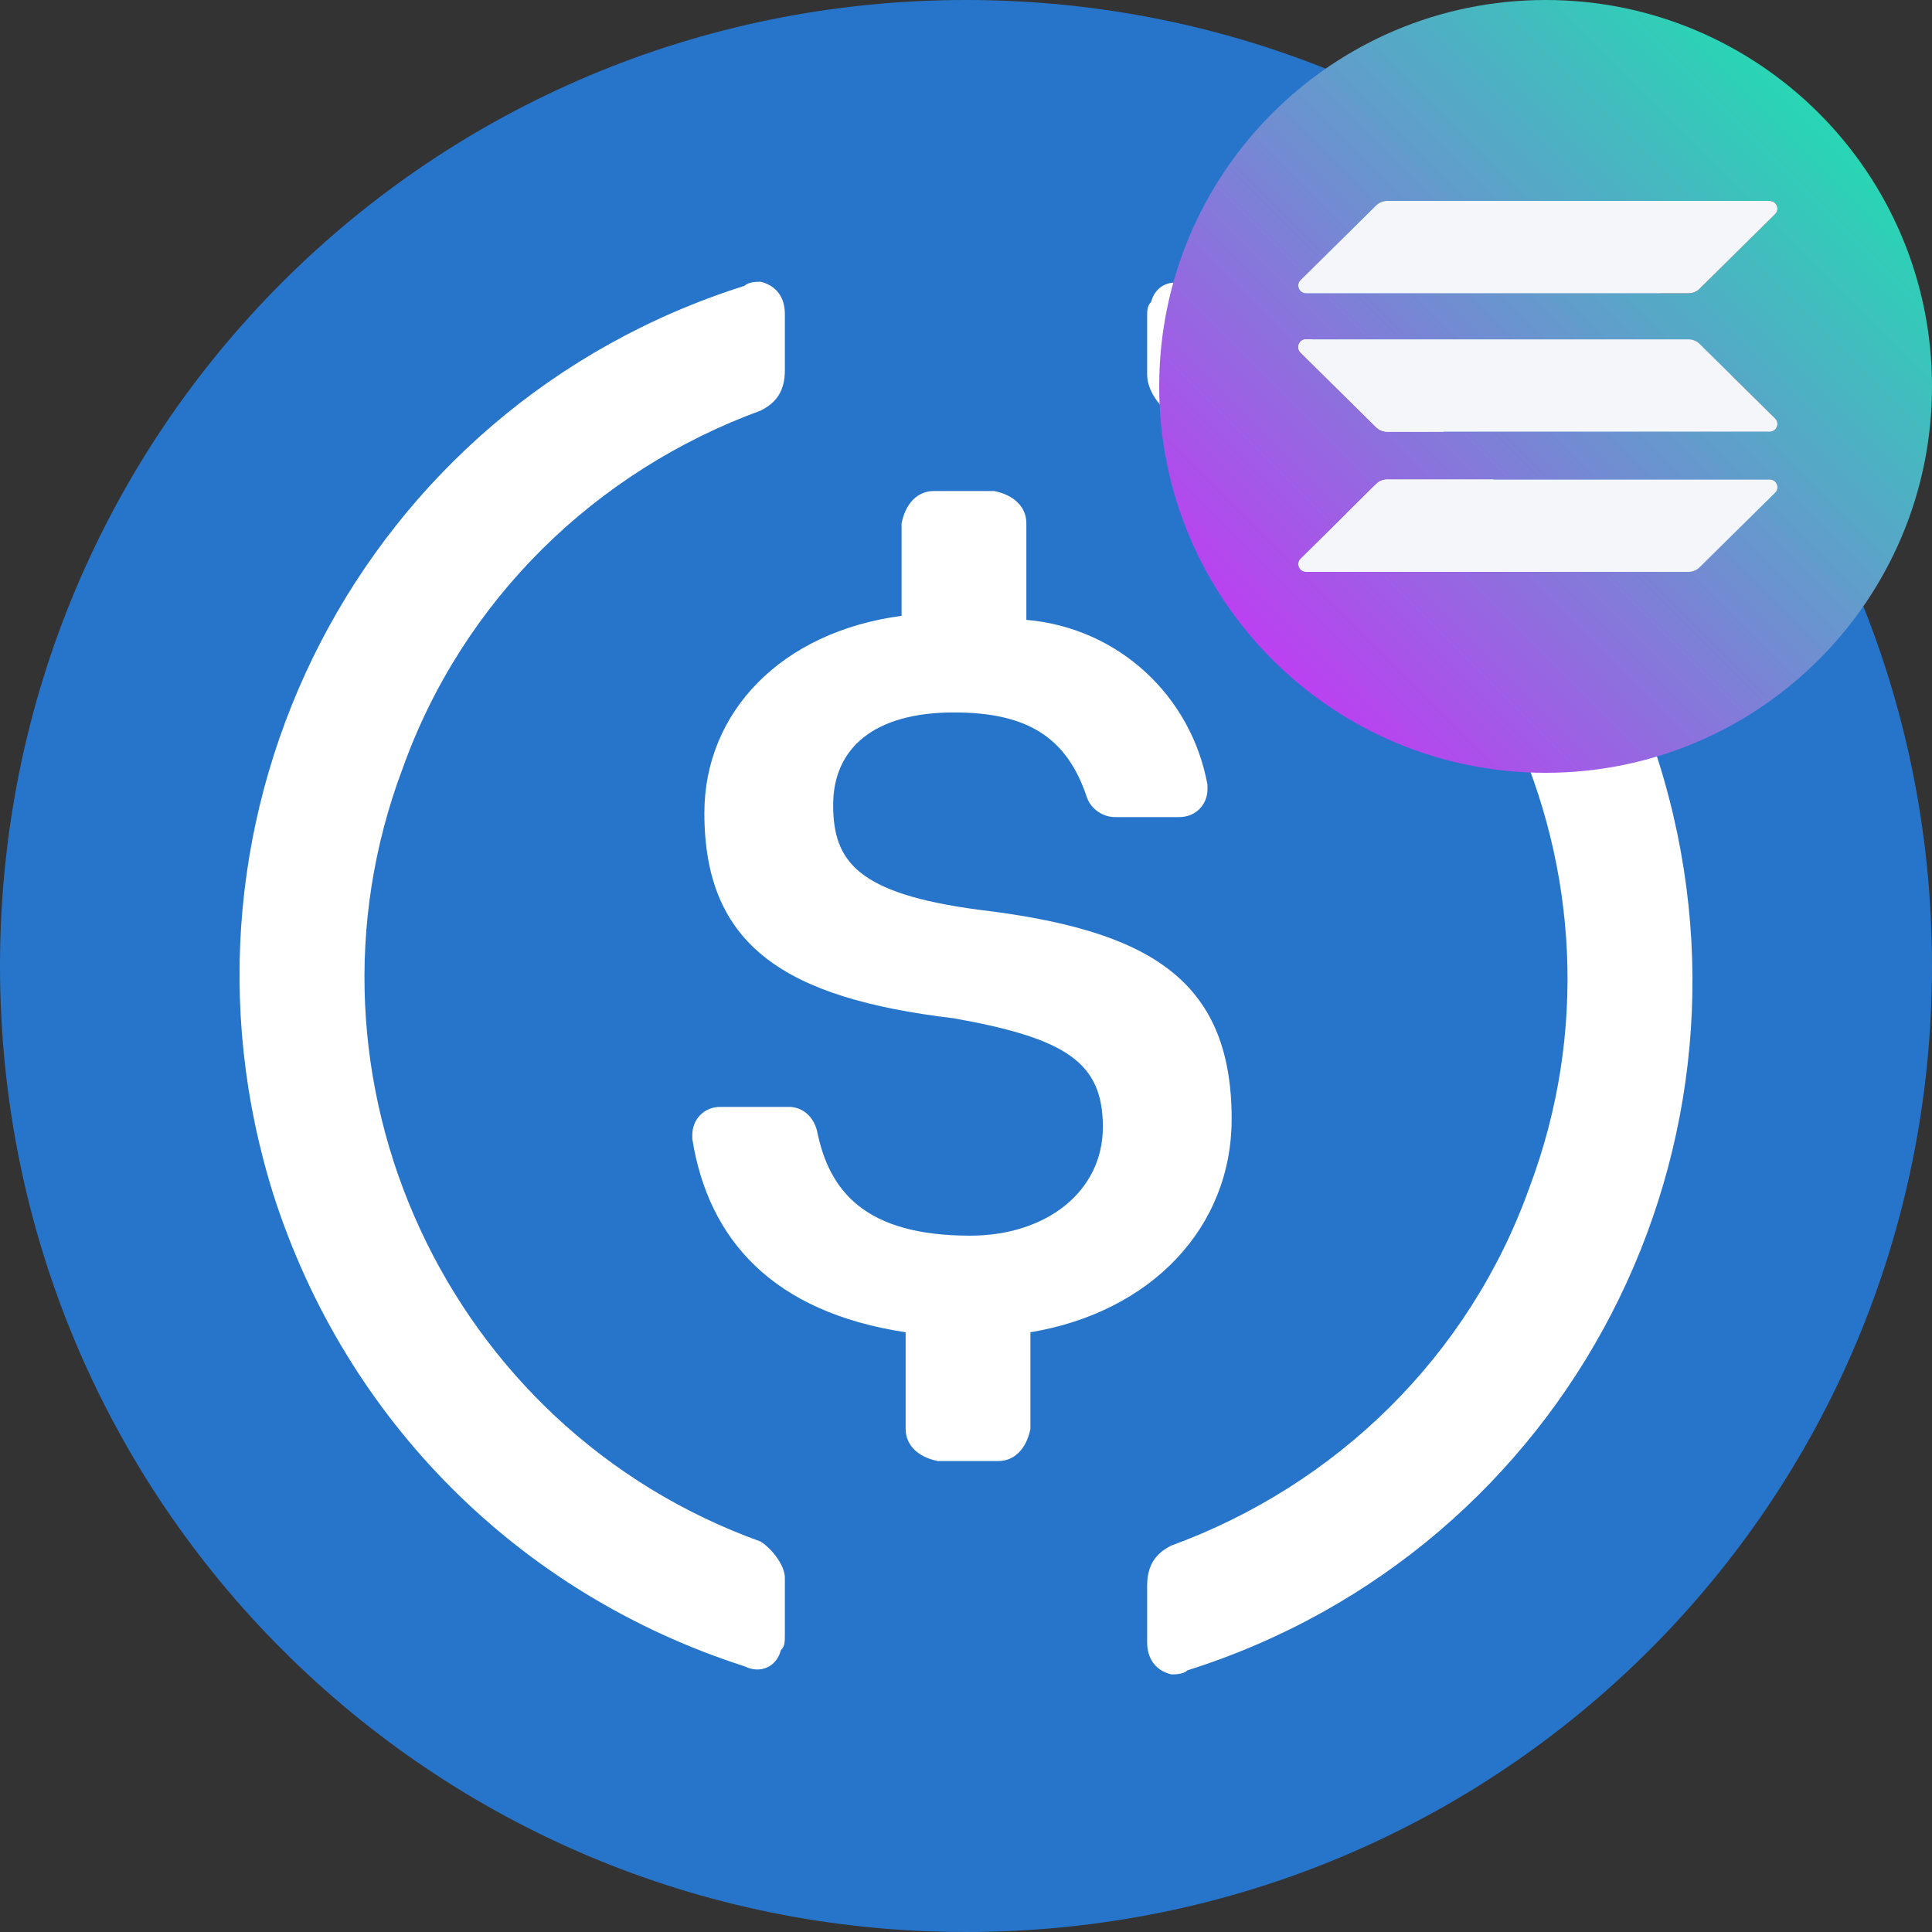
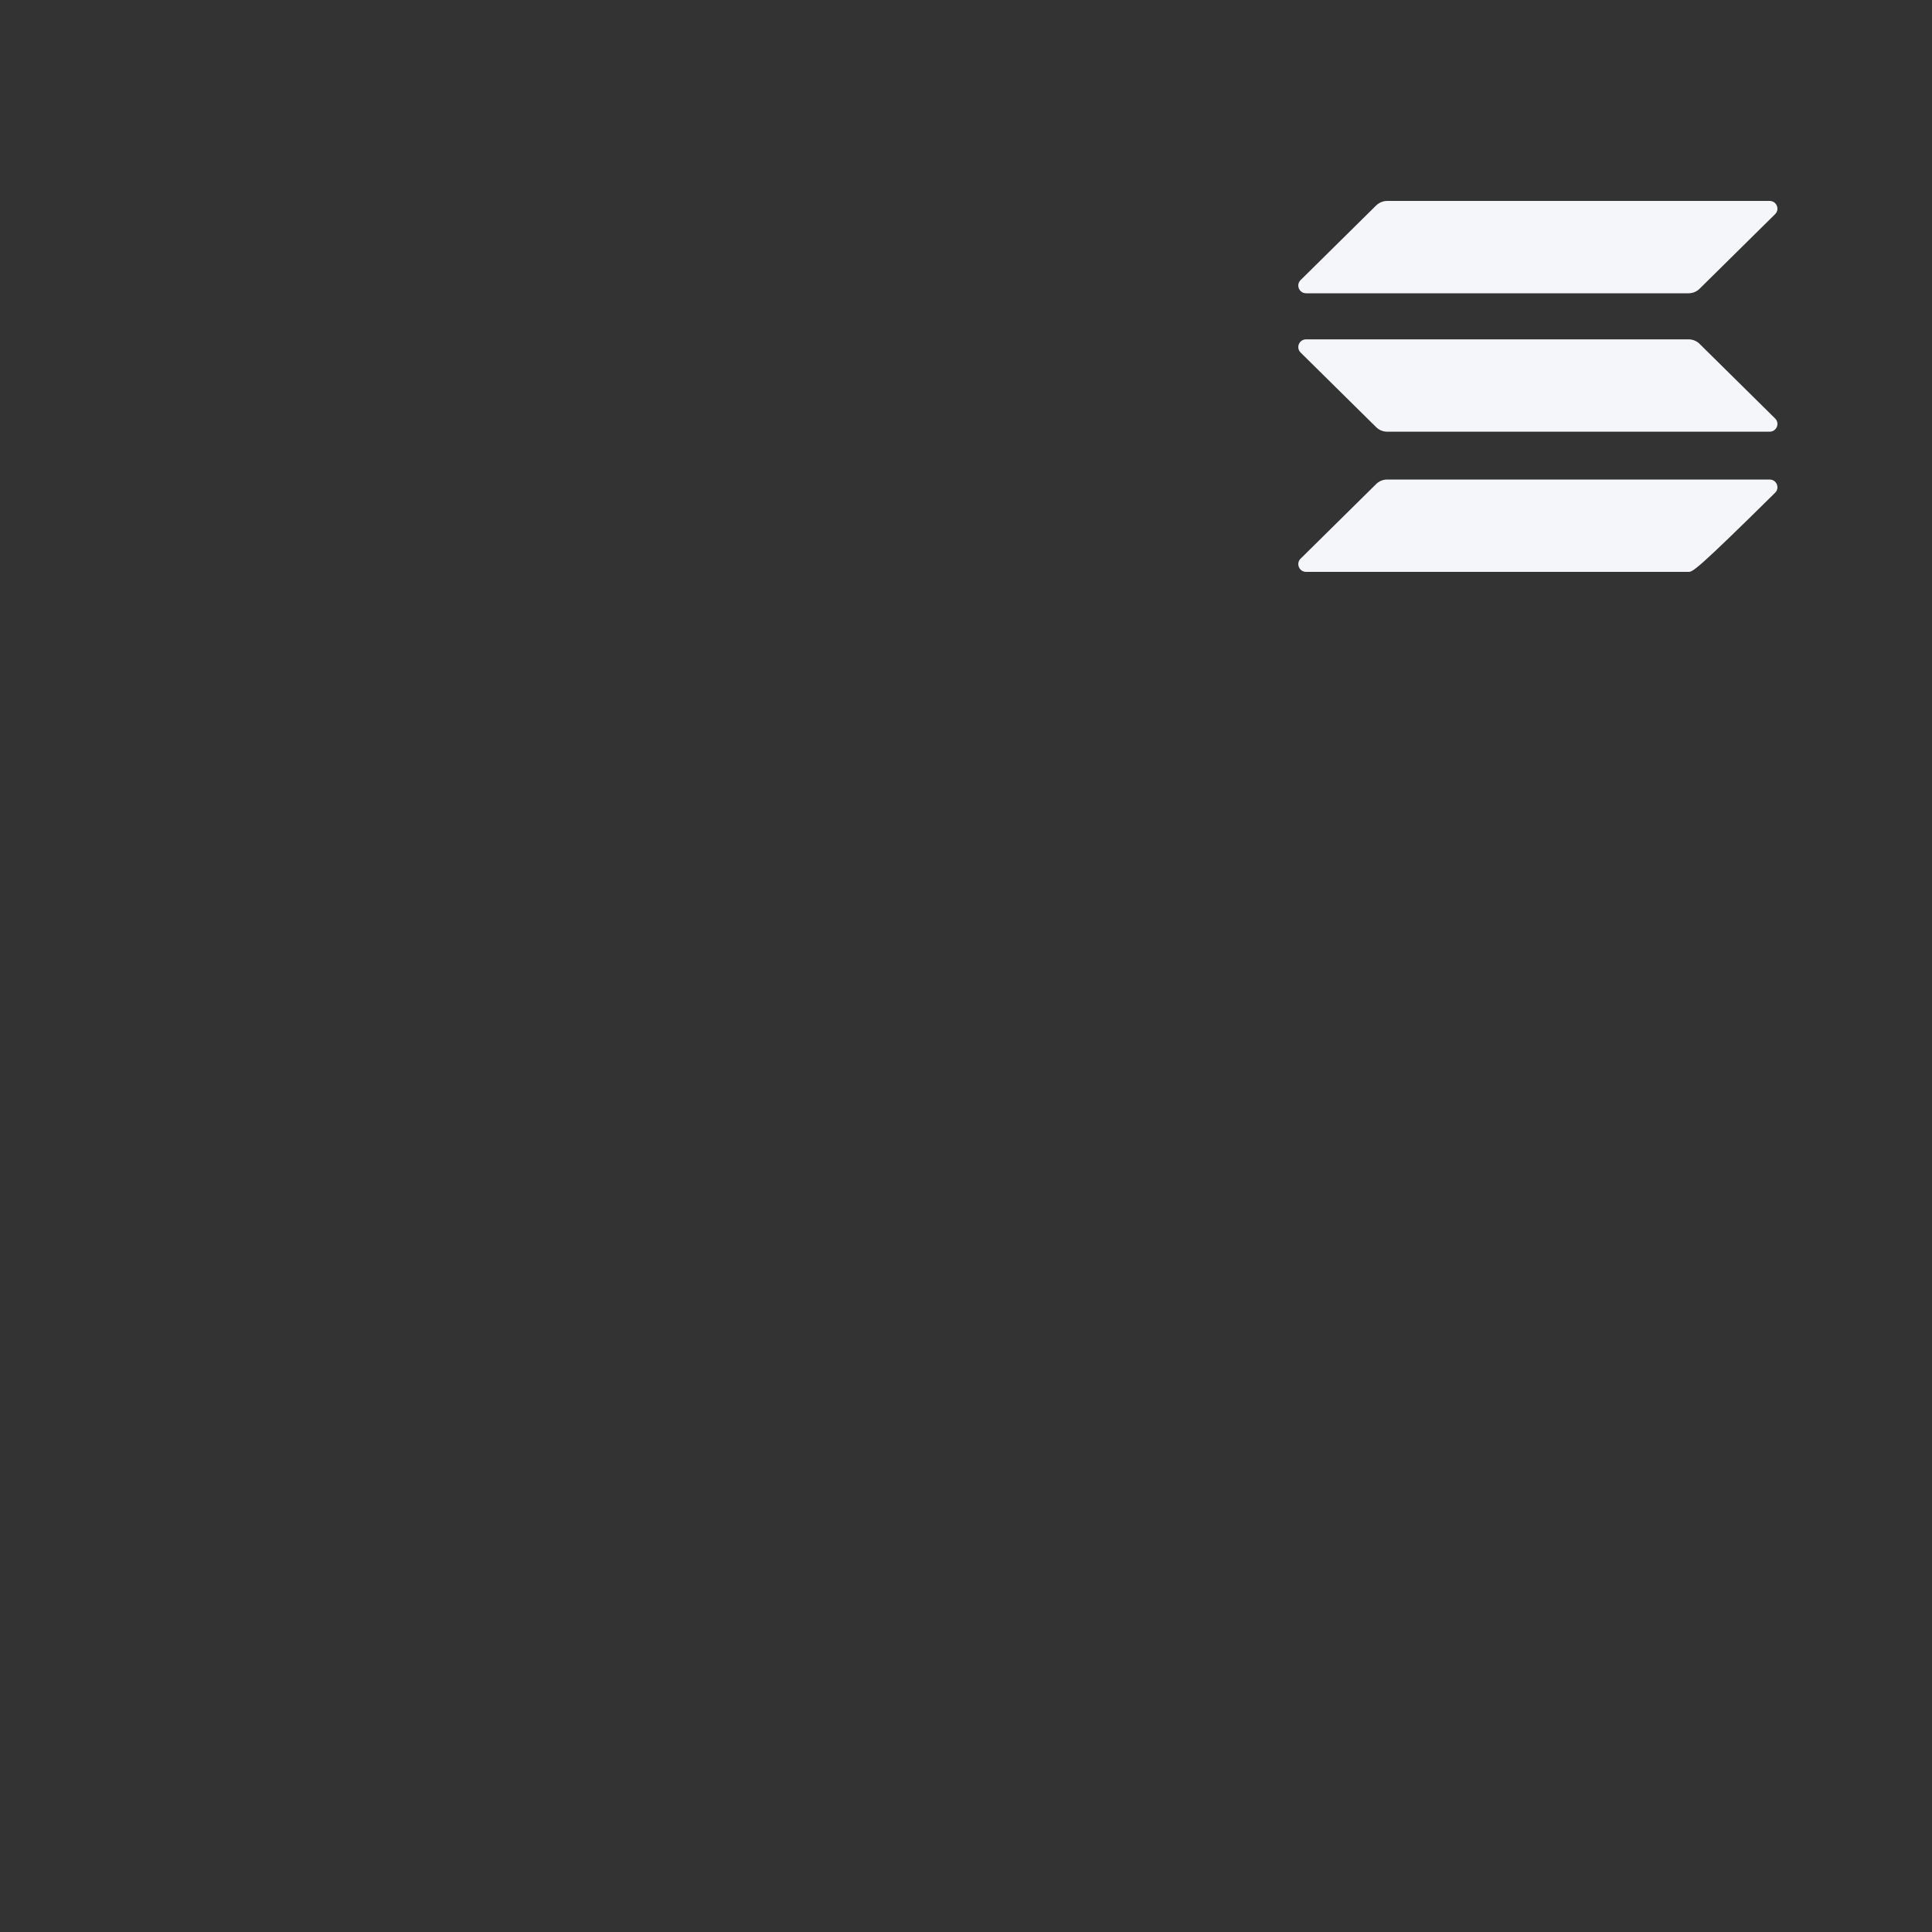
<svg xmlns="http://www.w3.org/2000/svg" width="50px" height="50px" viewBox="0 0 50 50" version="1.1">
  <rect x="0" y="0" width="50" height="50" fill="#333333" stroke="none" />
  <defs>
    <linearGradient x1="100%" y1="2.08166817e-14%" x2="1.76941795e-13%" y2="100%" id="linearGradient-1">
      <stop stop-color="#0BF3A8" offset="0%" />
      <stop stop-color="#6F8FD1" offset="50.156%" />
      <stop stop-color="#DA21FE" offset="100%" />
    </linearGradient>
  </defs>
  <g id="Icons-Crypto/USD-Coin-ERC20" stroke="none" stroke-width="1" fill="none" fill-rule="evenodd">
    <g id="USDC" fill-rule="nonzero">
-       <path d="M25,50 C38.854,50 50,38.854 50,25 C50,11.146 38.854,0 25,0 C11.146,0 0,11.146 0,25 C0,38.854 11.146,50 25,50 Z" id="Path" fill="#2775CA" />
-       <path d="M31.875,28.958 C31.875,25.312 29.688,24.062 25.312,23.542 C22.188,23.125 21.562,22.292 21.562,20.833 C21.562,19.375 22.604,18.438 24.688,18.438 C26.562,18.438 27.604,19.062 28.125,20.625 C28.229,20.938 28.542,21.146 28.854,21.146 L30.521,21.146 C30.938,21.146 31.25,20.833 31.25,20.417 L31.25,20.312 C30.833,18.021 28.958,16.25 26.562,16.042 L26.562,13.542 C26.562,13.125 26.25,12.812 25.729,12.708 L24.167,12.708 C23.75,12.708 23.438,13.021 23.333,13.542 L23.333,15.938 C20.208,16.354 18.229,18.438 18.229,21.042 C18.229,24.479 20.312,25.833 24.688,26.354 C27.604,26.875 28.542,27.5 28.542,29.167 C28.542,30.834 27.083,31.979 25.104,31.979 C22.396,31.979 21.458,30.833 21.146,29.271 C21.042,28.854 20.729,28.646 20.417,28.646 L18.646,28.646 C18.229,28.646 17.917,28.958 17.917,29.375 L17.917,29.479 C18.333,32.083 20,33.958 23.438,34.479 L23.438,36.979 C23.438,37.396 23.75,37.708 24.271,37.812 L25.833,37.812 C26.25,37.812 26.562,37.5 26.667,36.979 L26.667,34.479 C29.792,33.958 31.875,31.771 31.875,28.958 L31.875,28.958 Z" id="Path" fill="#FFFFFF" />
-       <path d="M19.688,39.896 C11.562,36.979 7.396,27.917 10.417,19.896 C11.979,15.521 15.417,12.188 19.688,10.625 C20.104,10.417 20.312,10.104 20.312,9.583 L20.312,8.125 C20.312,7.708 20.104,7.396 19.688,7.292 C19.583,7.292 19.375,7.292 19.271,7.396 C9.375,10.521 3.958,21.042 7.083,30.938 C8.958,36.771 13.438,41.25 19.271,43.125 C19.688,43.333 20.104,43.125 20.208,42.708 C20.312,42.604 20.312,42.5 20.312,42.292 L20.312,40.833 C20.312,40.521 20,40.104 19.688,39.896 Z M30.729,7.396 C30.312,7.188 29.896,7.396 29.792,7.812 C29.688,7.917 29.688,8.021 29.688,8.229 L29.688,9.688 C29.688,10.104 30,10.521 30.312,10.729 C38.438,13.646 42.604,22.708 39.583,30.729 C38.021,35.104 34.583,38.438 30.312,40 C29.896,40.208 29.688,40.521 29.688,41.042 L29.688,42.5 C29.688,42.917 29.896,43.229 30.312,43.333 C30.417,43.333 30.625,43.333 30.729,43.229 C40.625,40.104 46.042,29.583 42.917,19.688 C41.042,13.75 36.458,9.271 30.729,7.396 Z" id="Shape" fill="#FFFFFF" />
-     </g>
-     <path d="M40,0 C45.523,0 50,4.477 50,10 C50,15.523 45.523,20 40,20 C34.477,20 30,15.523 30,10 C30,4.477 34.477,0 40,0 Z M45.797,12.41 L35.901,12.41 C35.792,12.41 35.689,12.453 35.615,12.527 L33.66,14.458 C33.532,14.584 33.622,14.8 33.803,14.8 L43.699,14.8 C43.808,14.8 43.911,14.757 43.985,14.683 L45.94,12.752 C46.068,12.626 45.978,12.41 45.797,12.41 Z M43.699,8.782 L33.803,8.782 C33.622,8.782 33.532,8.997 33.66,9.124 L35.615,11.055 C35.689,11.129 35.792,11.172 35.901,11.172 L45.797,11.172 C45.978,11.172 46.068,10.956 45.94,10.83 L43.985,8.899 C43.911,8.825 43.808,8.782 43.699,8.782 Z M45.797,5.2 L35.901,5.2 C35.795,5.2 35.693,5.243 35.615,5.317 L33.66,7.248 C33.532,7.374 33.622,7.59 33.803,7.59 L43.699,7.59 C43.808,7.59 43.911,7.547 43.985,7.473 L45.94,5.542 C46.068,5.416 45.978,5.2 45.797,5.2 Z" id="Combined-Shape" fill="url(#linearGradient-1)" />
-     <path d="M35.615,12.527 C35.689,12.453 35.792,12.41 35.901,12.41 L45.797,12.41 C45.978,12.41 46.068,12.626 45.94,12.752 L43.985,14.683 C43.911,14.757 43.808,14.8 43.699,14.8 L33.803,14.8 C33.622,14.8 33.532,14.584 33.66,14.458 L35.615,12.527 Z M35.615,5.317 C35.693,5.243 35.795,5.2 35.901,5.2 L45.797,5.2 C45.978,5.2 46.068,5.416 45.94,5.542 L43.985,7.473 C43.911,7.547 43.808,7.59 43.699,7.59 L33.803,7.59 C33.622,7.59 33.532,7.374 33.66,7.248 L35.615,5.317 Z M43.985,8.899 C43.911,8.825 43.808,8.782 43.699,8.782 L33.803,8.782 C33.622,8.782 33.532,8.997 33.66,9.124 L35.615,11.055 C35.689,11.129 35.792,11.172 35.901,11.172 L45.797,11.172 C45.978,11.172 46.068,10.956 45.94,10.83 L43.985,8.899 Z" id="Combined-Shape" fill="#F5F6FA" fill-rule="nonzero" />
+       </g>
+     <path d="M35.615,12.527 C35.689,12.453 35.792,12.41 35.901,12.41 L45.797,12.41 C45.978,12.41 46.068,12.626 45.94,12.752 C43.911,14.757 43.808,14.8 43.699,14.8 L33.803,14.8 C33.622,14.8 33.532,14.584 33.66,14.458 L35.615,12.527 Z M35.615,5.317 C35.693,5.243 35.795,5.2 35.901,5.2 L45.797,5.2 C45.978,5.2 46.068,5.416 45.94,5.542 L43.985,7.473 C43.911,7.547 43.808,7.59 43.699,7.59 L33.803,7.59 C33.622,7.59 33.532,7.374 33.66,7.248 L35.615,5.317 Z M43.985,8.899 C43.911,8.825 43.808,8.782 43.699,8.782 L33.803,8.782 C33.622,8.782 33.532,8.997 33.66,9.124 L35.615,11.055 C35.689,11.129 35.792,11.172 35.901,11.172 L45.797,11.172 C45.978,11.172 46.068,10.956 45.94,10.83 L43.985,8.899 Z" id="Combined-Shape" fill="#F5F6FA" fill-rule="nonzero" />
  </g>
</svg>